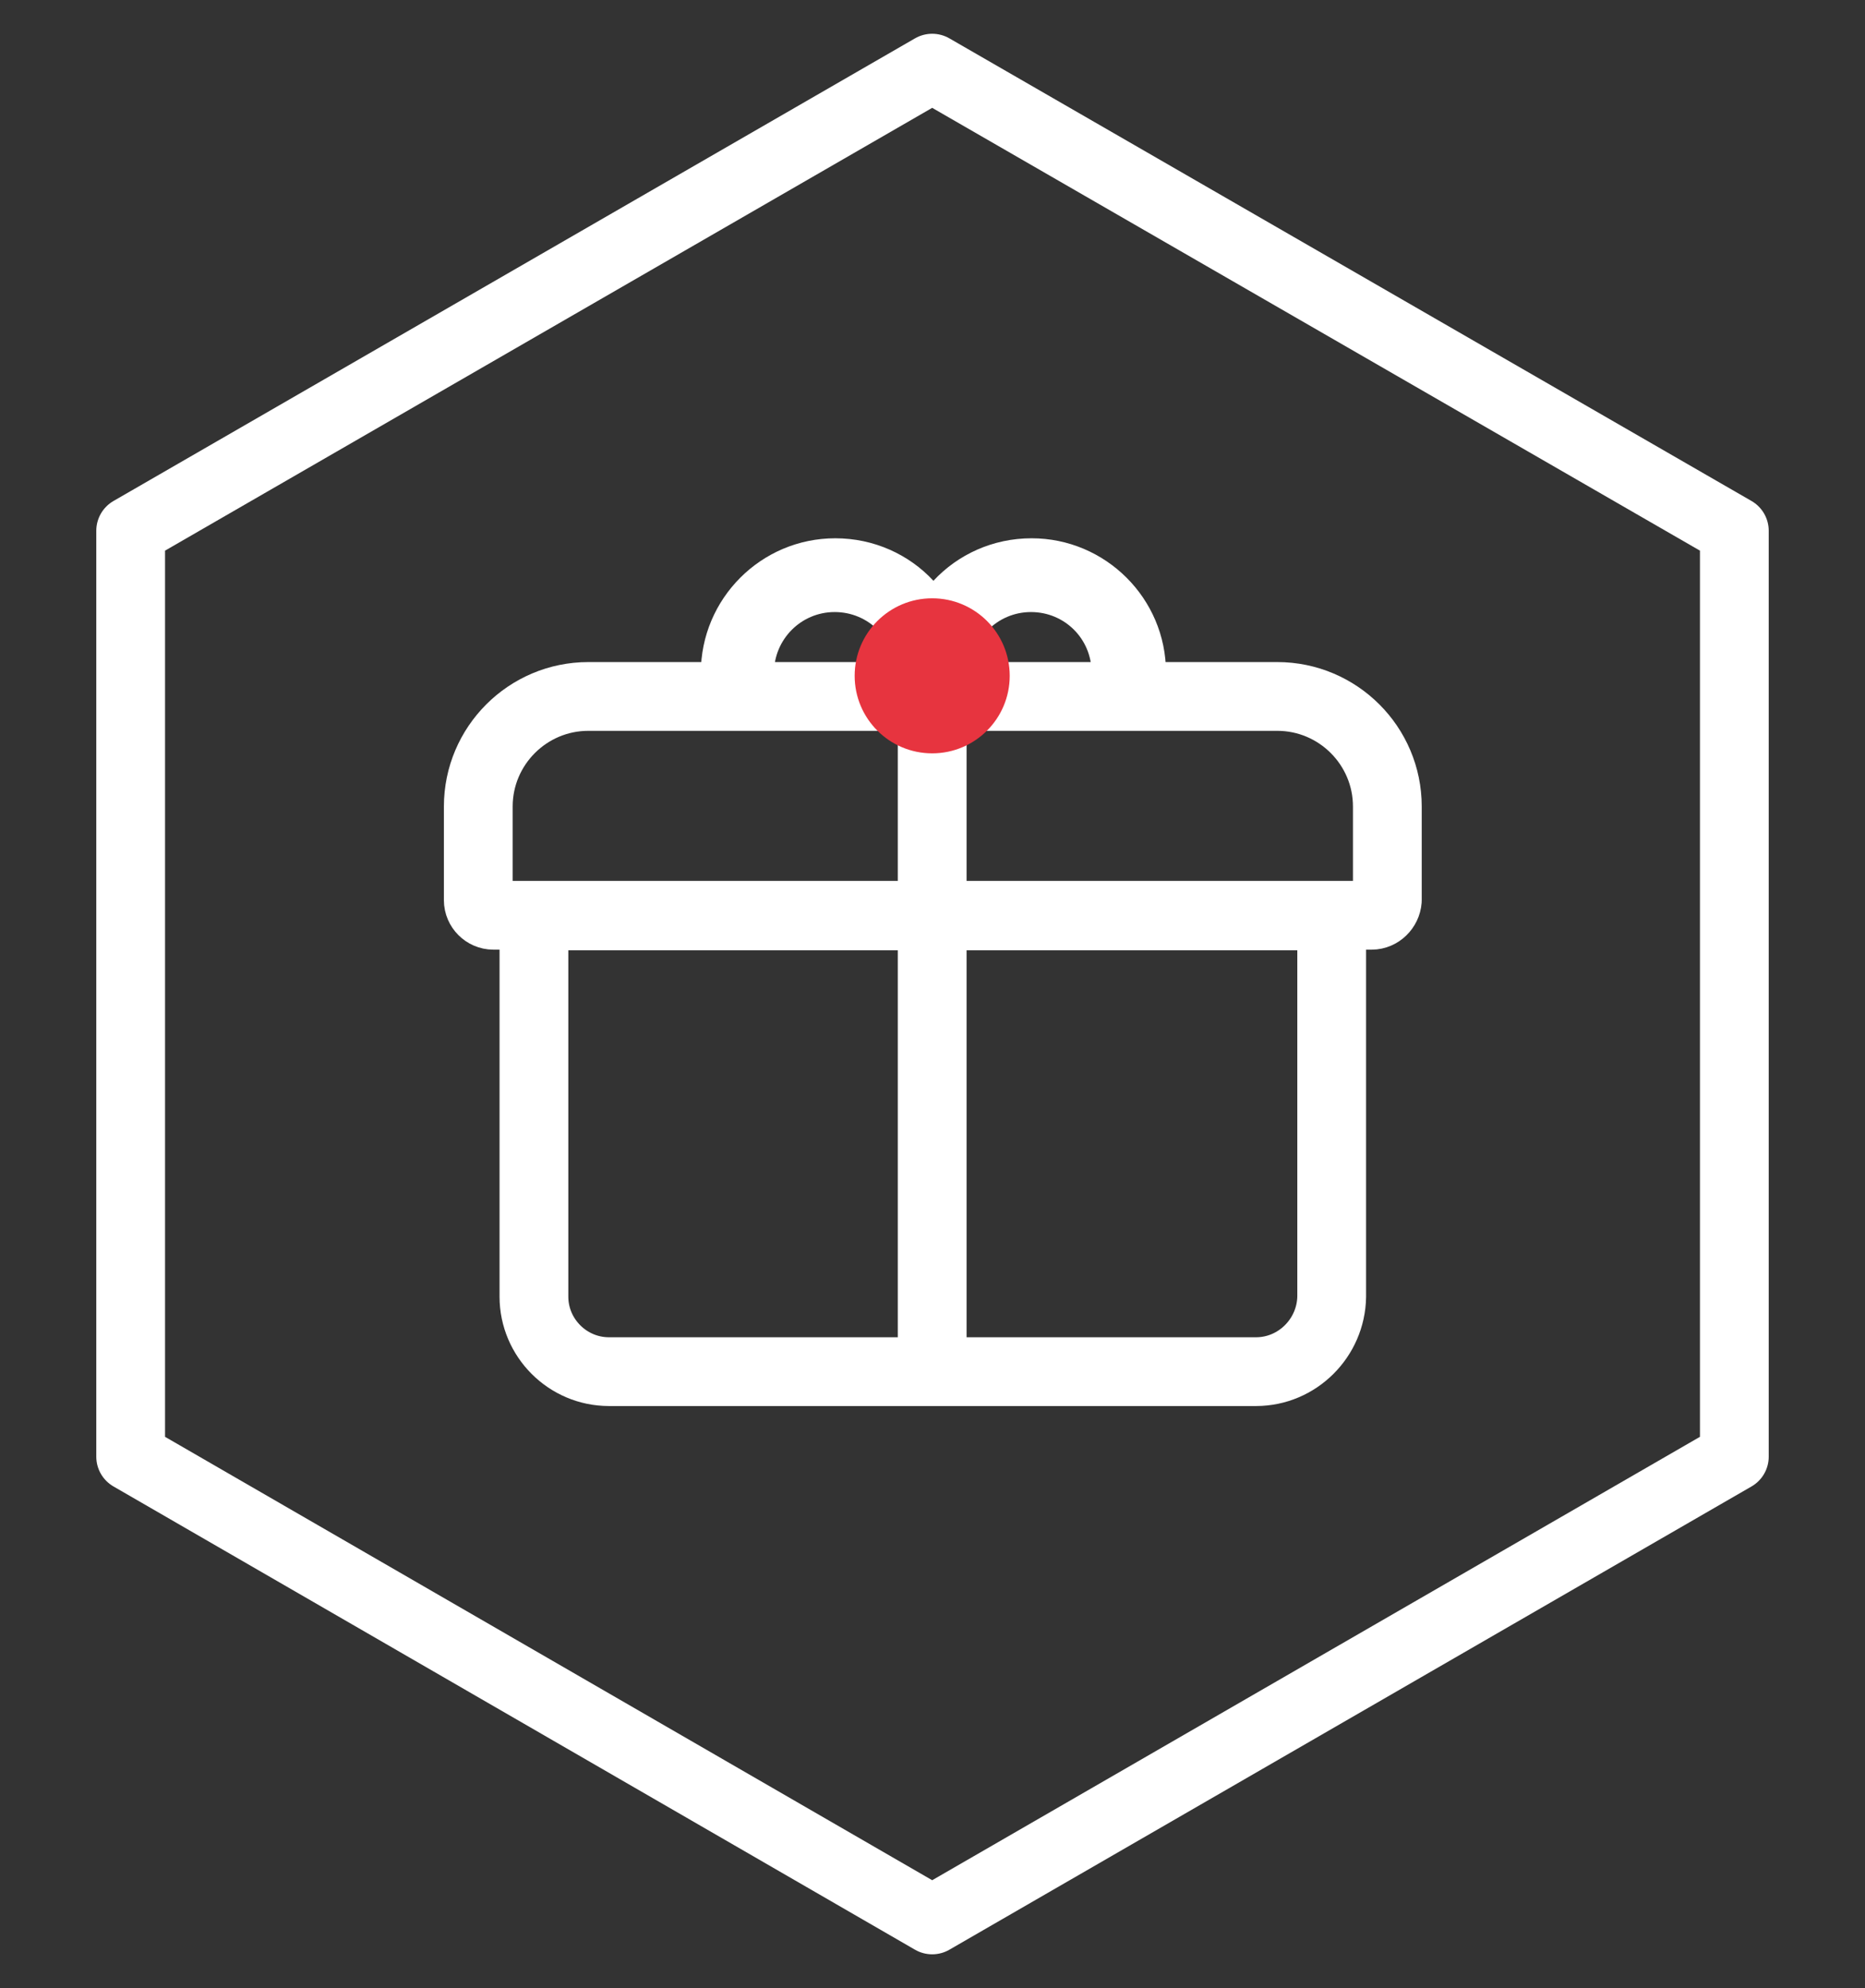
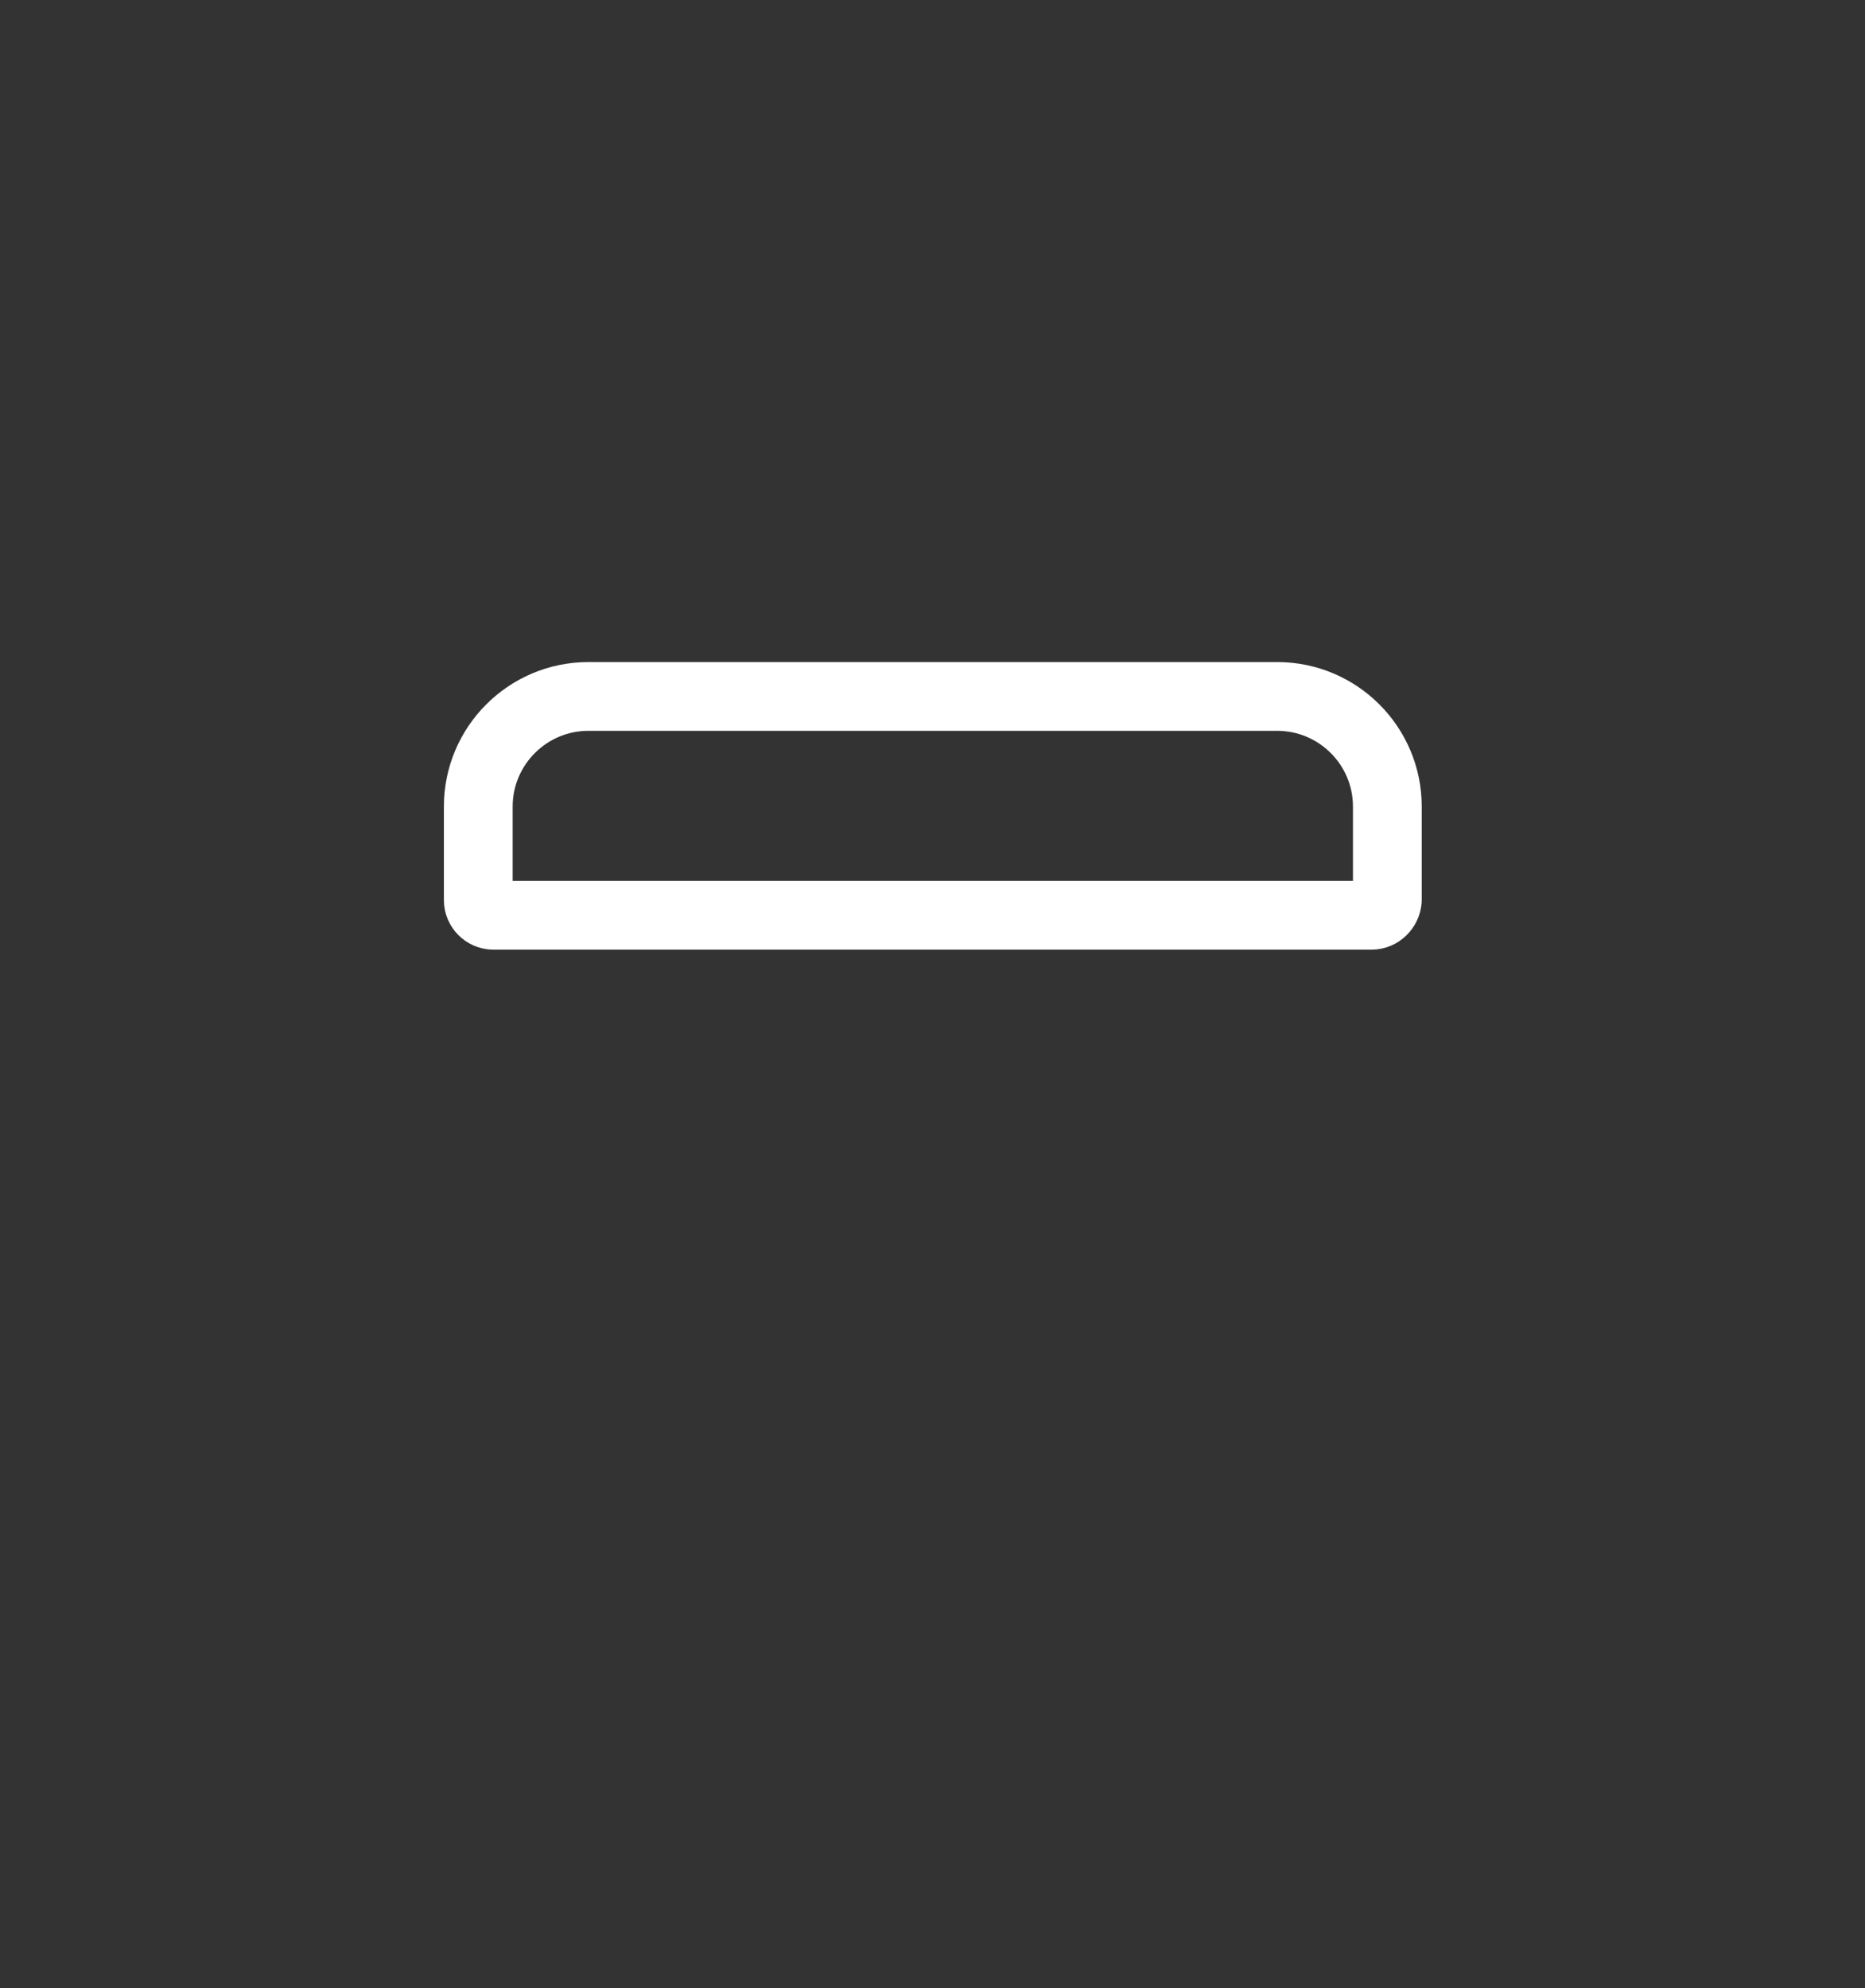
<svg xmlns="http://www.w3.org/2000/svg" version="1.1" id="Ebene_1" x="0px" y="0px" viewBox="0 0 298.3 318" style="enable-background:new 0 0 298.3 318;" xml:space="preserve">
  <rect x="0" y="0" width="298.3" height="318" fill="#333333" stroke="none" />
  <style type="text/css">
	.st0{fill:none;stroke:#FFFFFF;stroke-width:11;stroke-linecap:round;stroke-linejoin:round;stroke-miterlimit:10;}
	.st1{fill:#FFFFFF;}
	.st2{fill:#E7343F;}
</style>
-   <polygon class="st0" points="20.9,84.9 20.9,233 149.1,307.1 277.4,233 277.4,84.9 149.1,10.9 " />
-   <path class="st1" d="M123.8,107.6L123.8,107.6c0-5.3,4.3-9.7,9.7-9.7s9.7,4.3,9.7,9.7l0,0h12l0,0c0-5.3,4.3-9.7,9.7-9.7  s9.7,4.3,9.7,9.7l0,0h11.9l0,0c0-11.9-9.7-21.5-21.5-21.5c-6.2,0-11.8,2.6-15.7,6.8c-3.9-4.2-9.5-6.8-15.7-6.8  c-11.9,0-21.5,9.7-21.5,21.5l0,0H123.8z" />
-   <line class="st0" x1="149.1" y1="111.4" x2="149.1" y2="216.1" />
-   <path class="st0" d="M200.9,219.4H97.4c-6.6,0-12-5.4-12-12v-60.9H213v60.9C212.9,214,207.5,219.4,200.9,219.4z" />
  <path class="st0" d="M219.4,146.4H78.9c-1.3,0-2.4-1.1-2.4-2.4v-15c0-9.7,7.9-17.6,17.6-17.6h110.2c9.7,0,17.6,7.9,17.6,17.6v15  C221.8,145.3,220.7,146.4,219.4,146.4z" />
-   <circle class="st2" cx="149.1" cy="108.1" r="12.4" />
</svg>